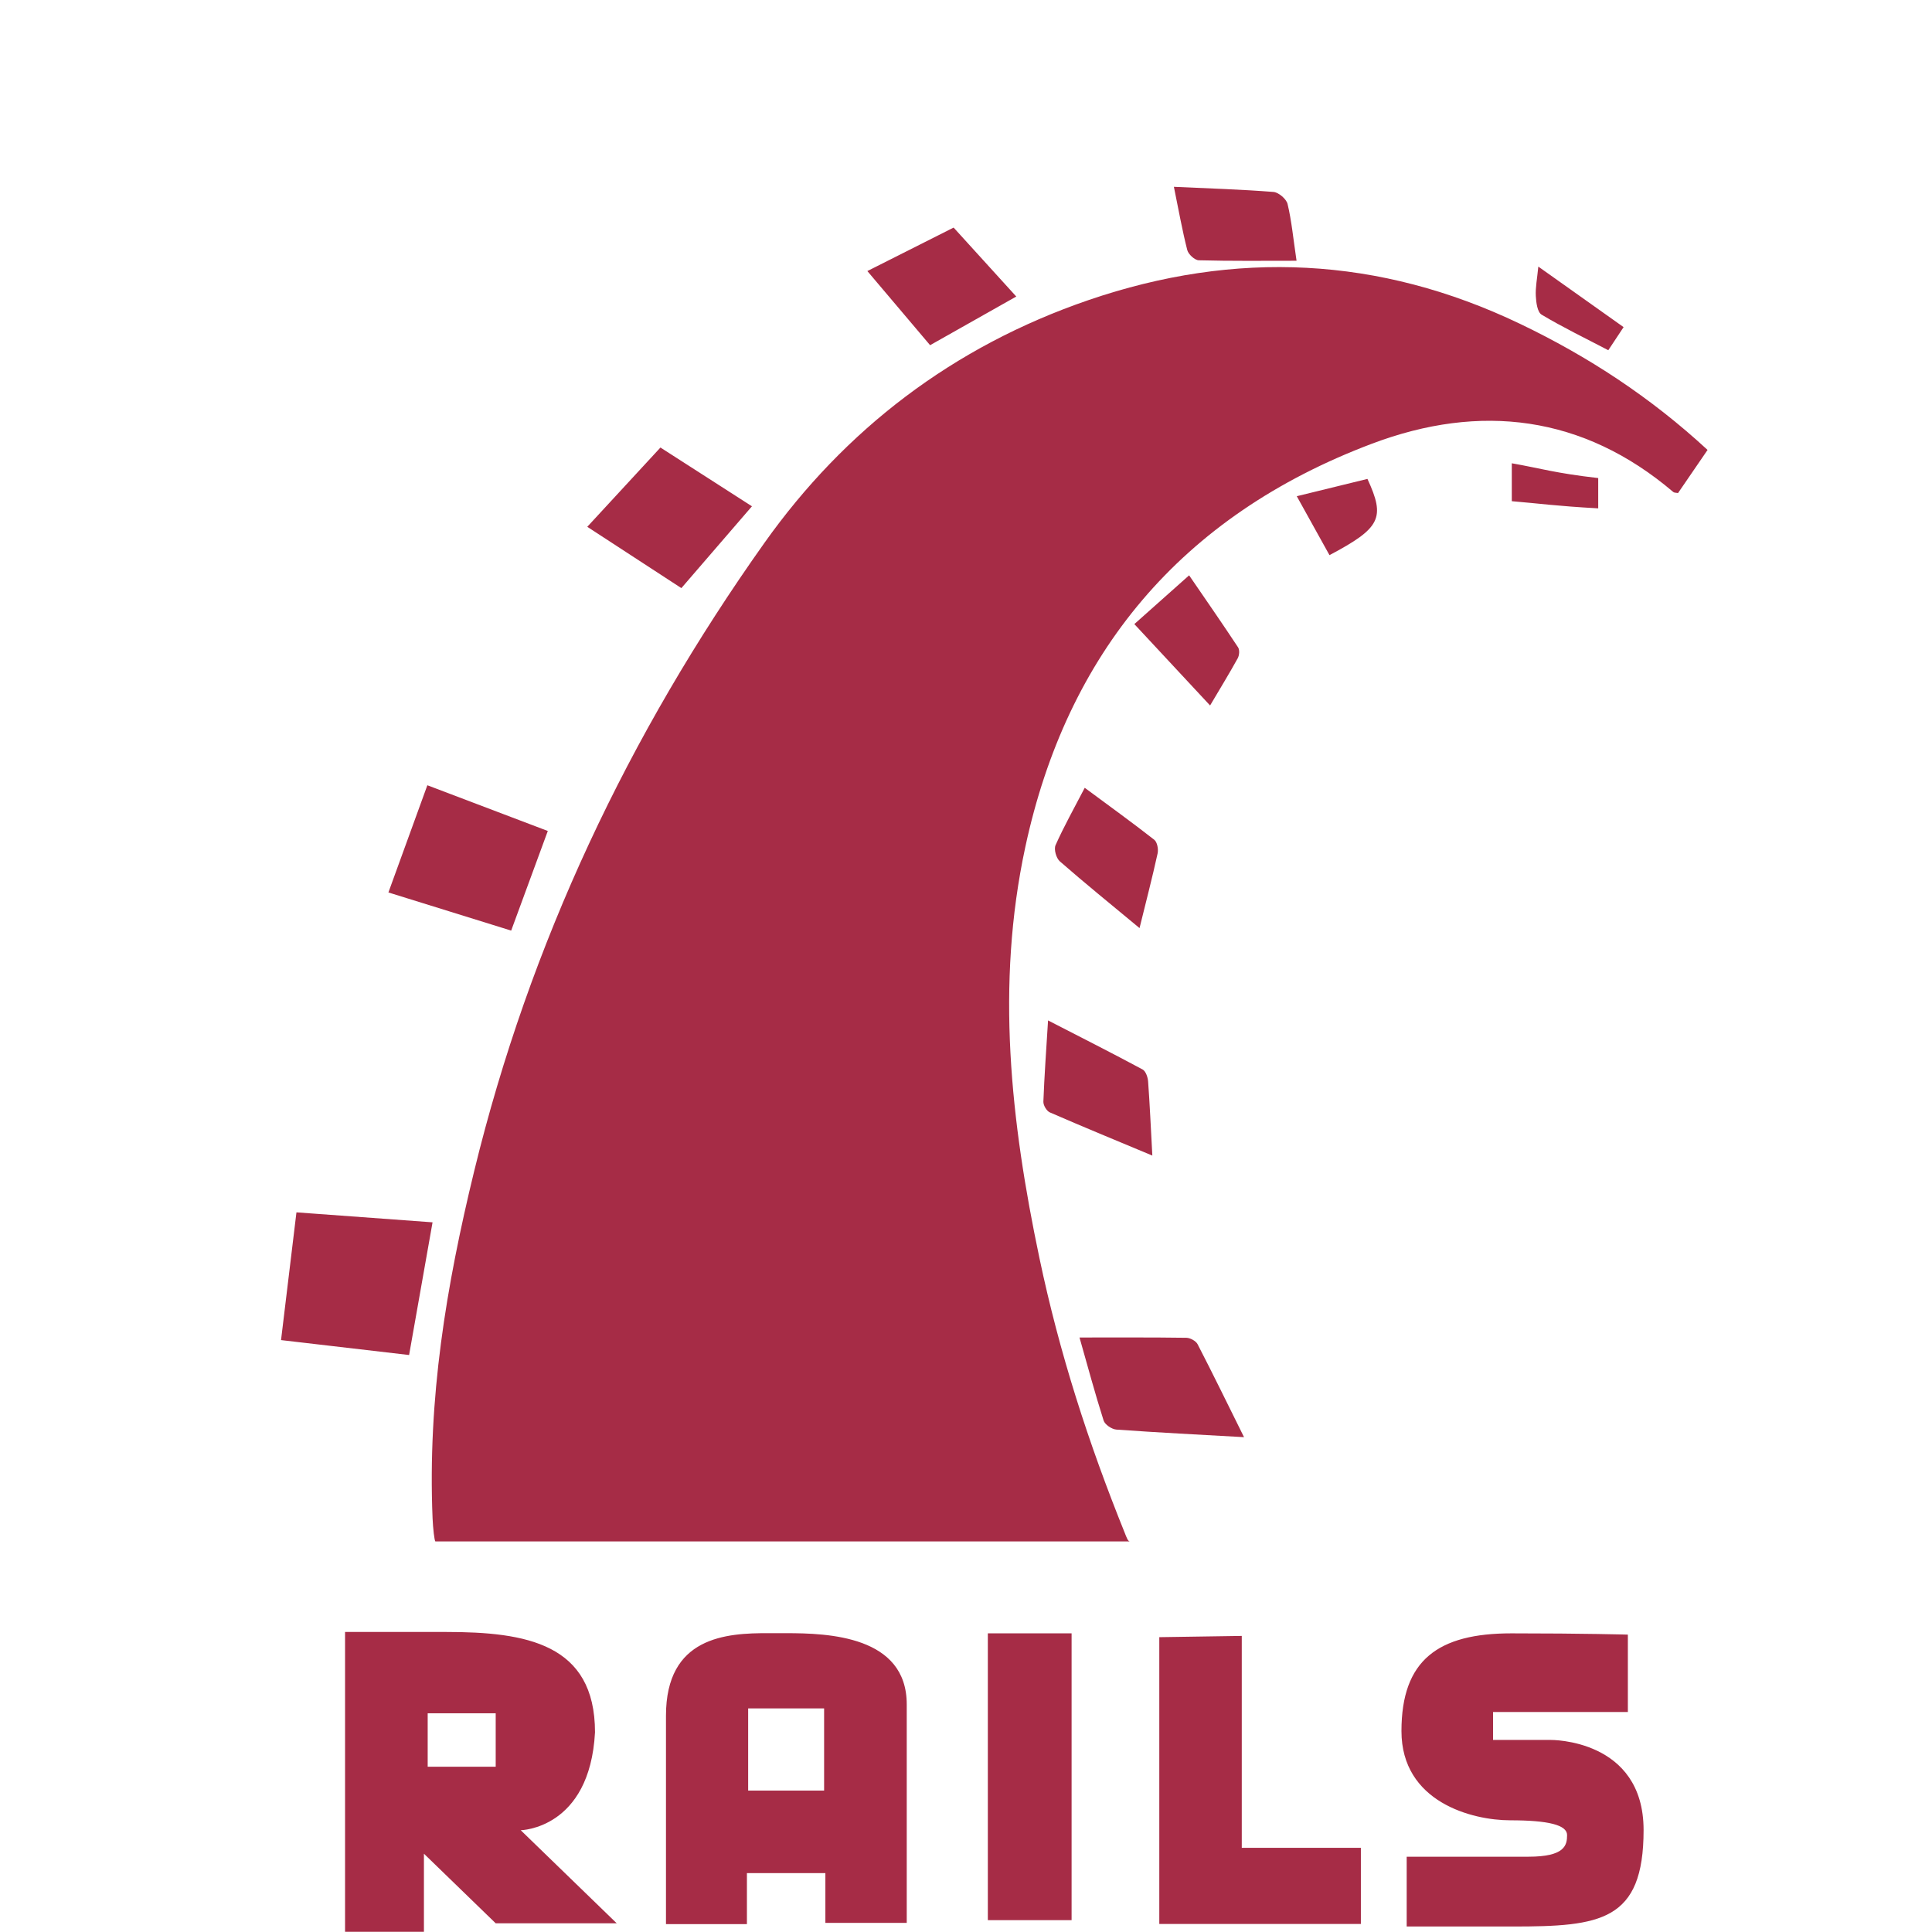
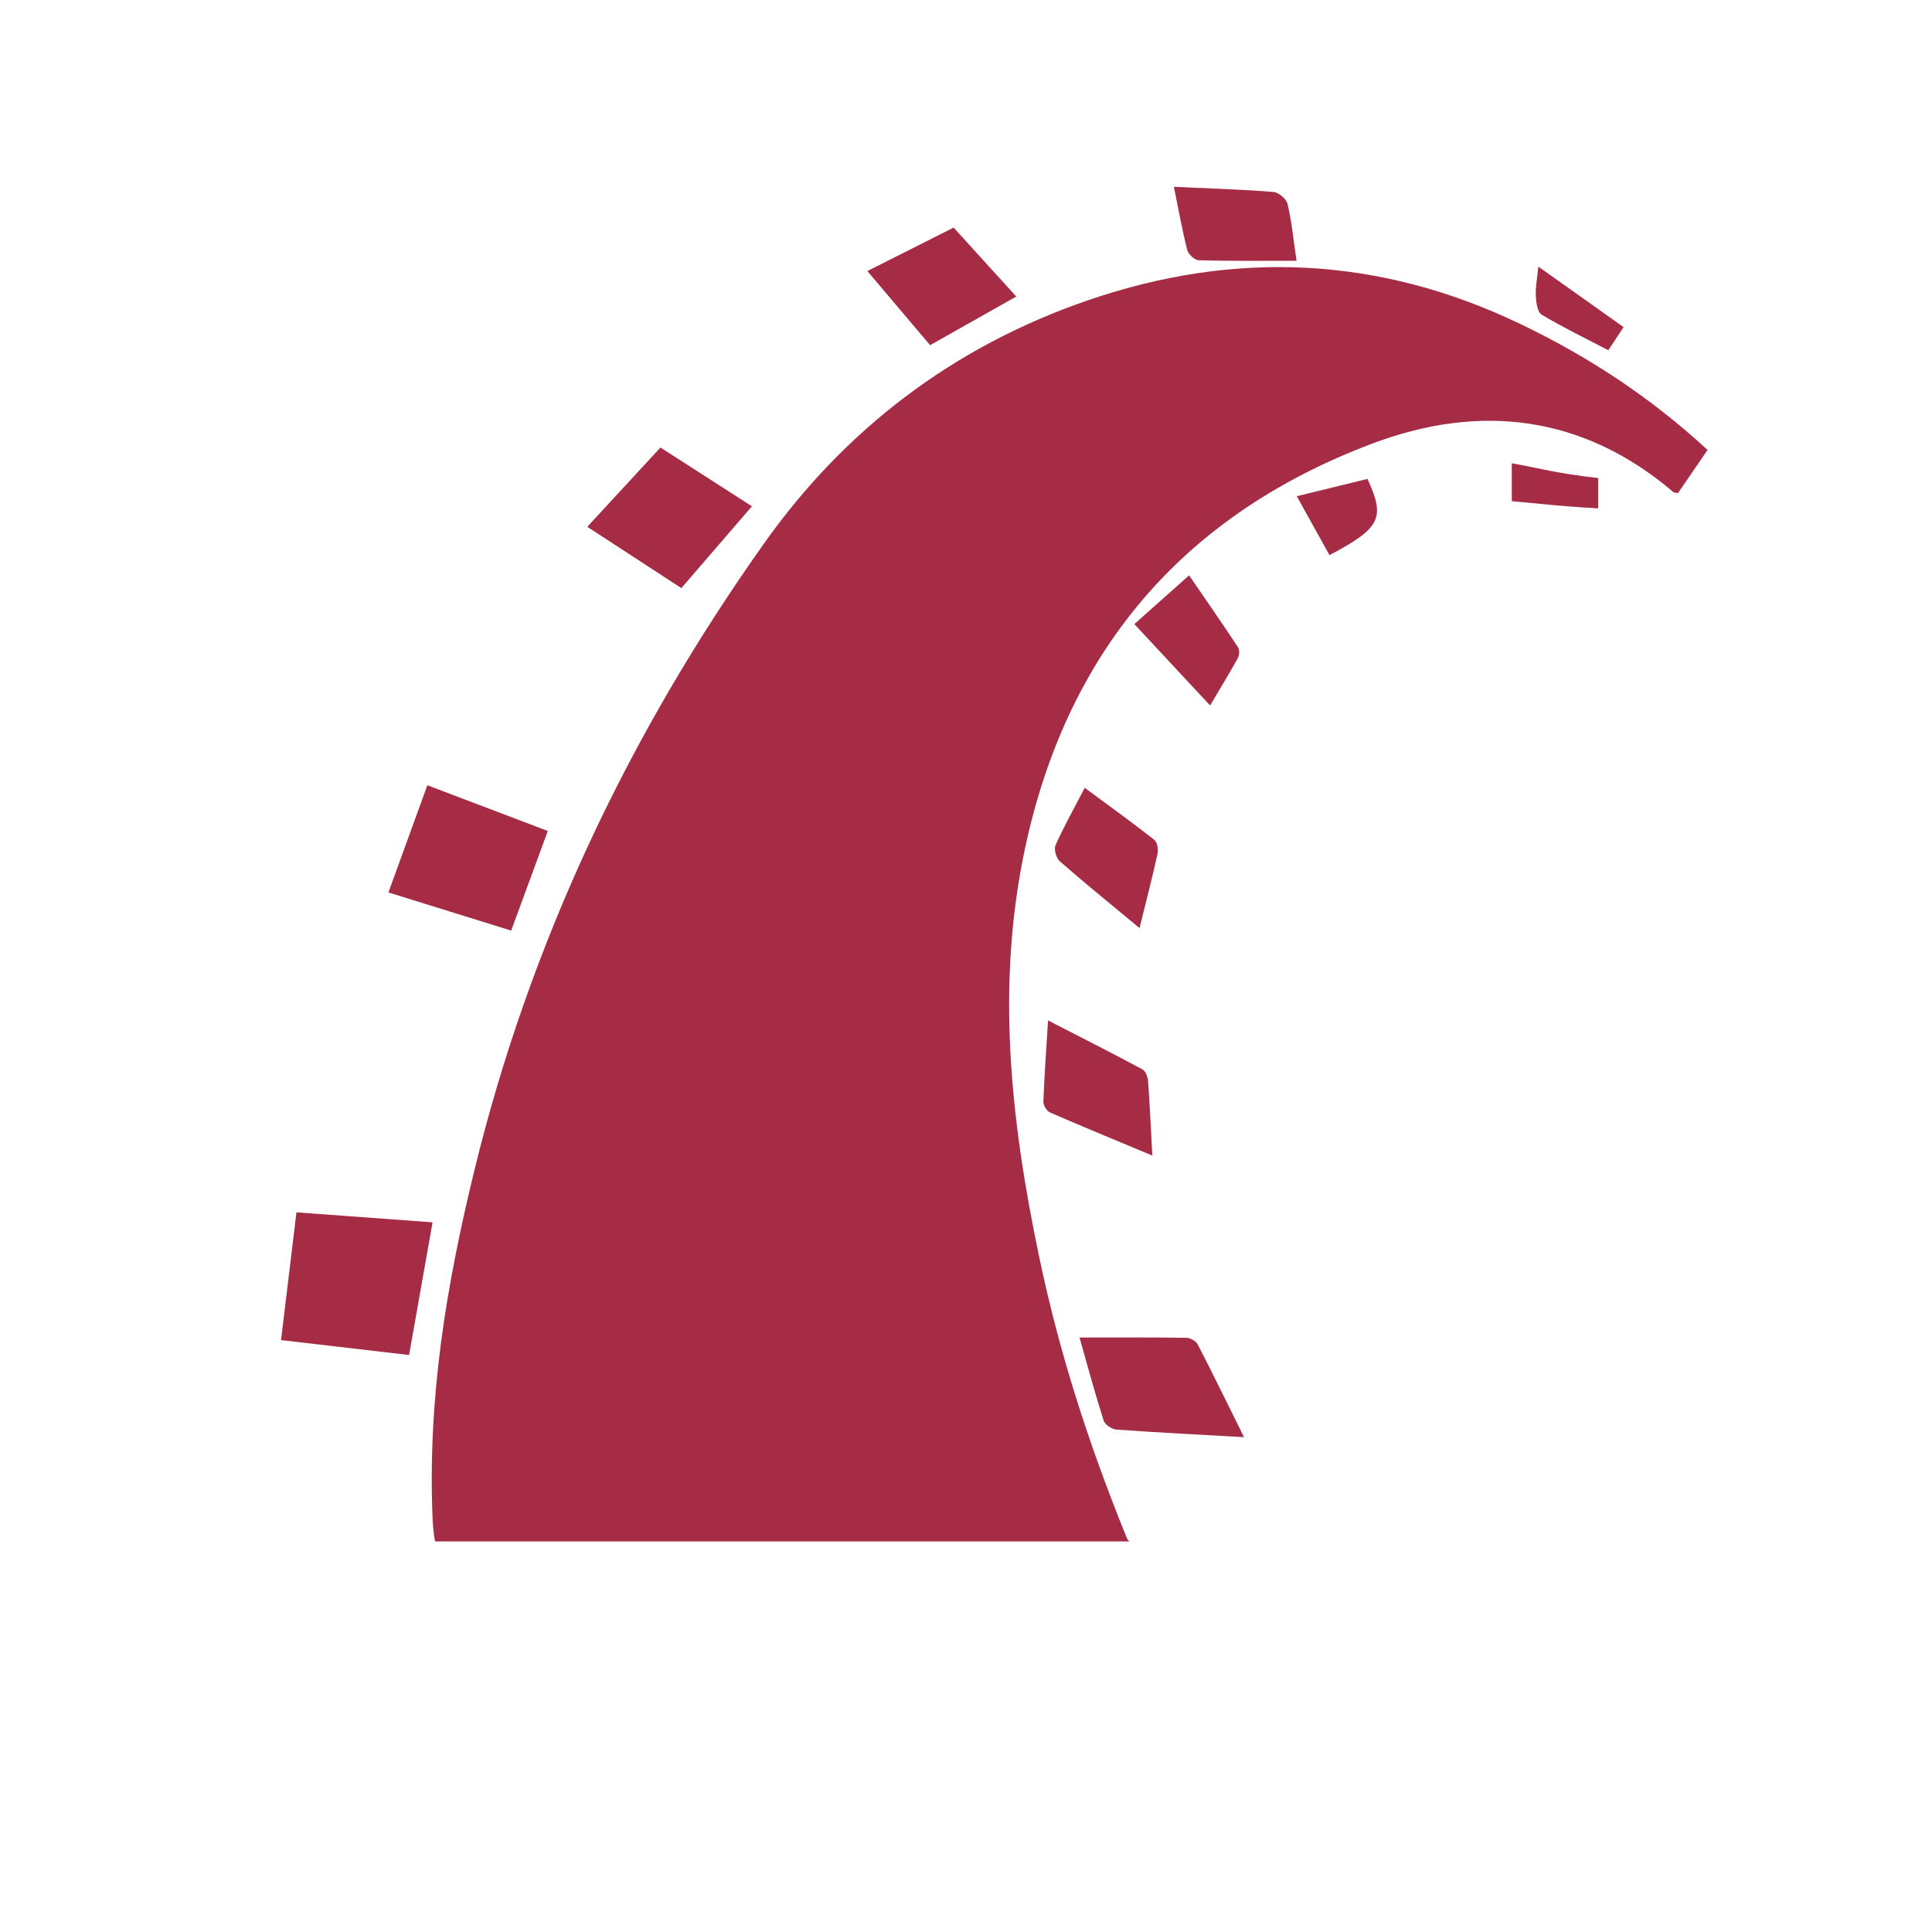
<svg xmlns="http://www.w3.org/2000/svg" xmlns:ns1="http://sodipodi.sourceforge.net/DTD/sodipodi-0.dtd" xmlns:ns2="http://www.inkscape.org/namespaces/inkscape" viewBox="0 0 512 512" version="1.1" id="svg4157" ns1:docname="rails2.svg" width="512" height="512" ns2:version="0.92.4 (5da689c313, 2019-01-14)">
  <defs id="defs4161" />
  <ns1:namedview pagecolor="#ffffff" bordercolor="#666666" borderopacity="1" objecttolerance="10" gridtolerance="10" guidetolerance="10" ns2:pageopacity="0" ns2:pageshadow="2" ns2:window-width="1920" ns2:window-height="1001" id="namedview4159" showgrid="false" ns2:zoom="1" ns2:cx="207.72881" ns2:cy="277.83051" ns2:window-x="-9" ns2:window-y="-9" ns2:window-maximized="1" ns2:current-layer="svg4157" />
  <g id="g4153" style="fill:#a62c46;stroke-width:0.266" transform="matrix(3.817,0,0,3.701,19.218,45.614)">
-     <path d="M 18.922,104.532 V 126 h 5.476 v -5.591 l 4.983,4.983 h 8.402 l -6.664,-6.664 c 0,0 4.795,-0.078 5.157,-7.01 0,-6.361 -4.8,-7.186 -10.343,-7.186 z m 5.737,5.824 h 4.722 v 3.824 h -4.722 z m 23.699,-5.737 c -2.997,-0.017 -7.155,0.261 -7.155,5.911 v 14.92 h 5.62 v -3.65 h 5.447 v 3.563 h 5.649 v -15.644 c 0,-4.907 -5.452,-5.1 -8.373,-5.1 z m -1.449,5.388 h 5.273 v 5.882 h -5.273 z m 16.641,-5.375 h 5.815 v 20.537 H 63.55 Z m 11.904,0.273 v 20.537 H 89.449 V 119.99 H 81.18 v -15.175 z m 32.532,-0.183 v 5.543 h -9.36 v 1.999 h 3.999 c 0,0 6.453,-0.09 6.453,6.452 0,6.543 -3,6.907 -9.088,6.907 h -7.36 v -4.998 h 8.451 c 2.544,0 2.685,-0.829 2.685,-1.551 0,-0.721 -1.3,-1.056 -3.946,-1.056 -2.646,0 -7.553,-1.301 -7.553,-6.389 0,-5.089 2.545,-6.998 7.633,-6.998 5.088,0.001 8.086,0.091 8.086,0.091 z" id="path4151" ns2:connector-curvature="0" style="stroke-width:0.266" />
-   </g>
-   <path d="M 402.765,85.79 C 365.554,67.982 327.443,66.172 288.419,79.545 252.509,91.857 223.863,113.884 202.573,143.881 166.541,194.65 140.372,250.047 125.697,310.218 c -7.504,30.804 -12.371,60.349 -11.061,92.156 0.107,2.584 0.5,6.119 0.763,6.119 h 184.028 c -0.523,0 -0.874,-1.066 -1.328,-2.195 -9.68,-23.967 -17.348,-47.716 -22.646,-72.938 -7.615,-36.215 -11.6,-72.331 -3.737,-108.883 11.008,-51.188 41.097,-87.732 91.816,-106.873 28.73,-10.853 55.994,-7.566 79.914,12.789 0.221,0.189 0.668,0.178 1.252,0.27 l 7.825,-11.426 C 437.461,105.326 420.911,94.474 402.765,85.79 Z M 114.631,323.928 78.562,321.285 74.478,355.139 l 33.936,3.953 z M 145.174,220.216 c -11.027,-4.179 -21.298,-8.08 -31.921,-12.115 -3.542,9.764 -6.848,18.852 -10.321,28.409 11.142,3.465 21.634,6.726 32.535,10.109 z M 295.839,378.854 c 10.897,0.785 21.817,1.333 33.844,2.01 -4.37,-8.806 -8.245,-16.768 -12.313,-24.641 -0.443,-0.855 -1.947,-1.68 -2.966,-1.695 -9.245,-0.13 -18.501,-0.078 -28.325,-0.078 2.21,7.773 4.138,14.935 6.389,22.005 0.336,1.066 2.149,2.31 3.37,2.399 z m -96.564,-244.682 -24.249,-15.572 c -6.5,7.044 -12.768,13.836 -19.39,21.006 l 24.932,16.249 z m 77.231,157.779 c -0.034,0.951 0.847,2.461 1.702,2.839 8.737,3.805 17.562,7.433 27.172,11.449 -0.401,-7.366 -0.672,-13.525 -1.122,-19.67 -0.084,-1.103 -0.622,-2.698 -1.466,-3.154 -8.019,-4.309 -16.149,-8.417 -25.047,-12.992 -0.489,7.88 -0.981,14.695 -1.24,21.528 z M 269.323,78.583 252.719,60.313 229.86,71.835 246.486,91.479 Z m 10.413,145.383 c -0.492,1.11 0.164,3.45 1.137,4.305 6.63,5.8 13.489,11.349 21.115,17.682 1.748,-7.096 3.393,-13.418 4.79,-19.784 0.248,-1.136 -0.095,-3.009 -0.908,-3.639 -5.935,-4.642 -12.058,-9.054 -18.405,-13.755 -2.79,5.371 -5.493,10.183 -7.729,15.191 z M 317.69,68.978 c 8.474,0.229 16.959,0.126 25.909,0.126 -0.893,-6.041 -1.317,-10.623 -2.382,-15.054 -0.317,-1.314 -2.37,-3.076 -3.748,-3.183 -8.493,-0.67 -17.023,-0.925 -26.375,-1.358 1.248,6.096 2.199,11.471 3.542,16.753 0.29,1.125 1.977,2.695 3.054,2.717 z m 10.321,105.47 c 0.431,-0.785 0.542,-2.213 0.088,-2.902 -4.168,-6.315 -8.489,-12.537 -12.97,-19.077 l -14.516,12.922 20.073,21.569 c 2.691,-4.553 5.103,-8.484 7.325,-12.511 z m 15.649,-42.945 c 3.084,5.548 5.878,10.579 8.668,15.617 13.561,-7.203 14.863,-9.82 10.058,-20.203 z m 64.895,-48.108 c 5.645,3.376 11.603,6.248 17.661,9.417 l 4.054,-6.122 -22.6,-16.042 c -0.313,3.261 -0.786,5.549 -0.664,7.795 0.095,1.721 0.397,4.26 1.55,4.953 z m 14.989,43.296 c -11.451,-1.299 -15.268,-2.584 -22.901,-3.916 v 10.046 c 7.634,0.64 11.451,1.255 22.901,1.899 z" id="path4155" ns2:connector-curvature="0" style="clip-rule:evenodd;fill:#a62c46;fill-rule:evenodd;stroke-width:1" />
+     </g>
+   <path d="M 402.765,85.79 C 365.554,67.982 327.443,66.172 288.419,79.545 252.509,91.857 223.863,113.884 202.573,143.881 166.541,194.65 140.372,250.047 125.697,310.218 c -7.504,30.804 -12.371,60.349 -11.061,92.156 0.107,2.584 0.5,6.119 0.763,6.119 h 184.028 c -0.523,0 -0.874,-1.066 -1.328,-2.195 -9.68,-23.967 -17.348,-47.716 -22.646,-72.938 -7.615,-36.215 -11.6,-72.331 -3.737,-108.883 11.008,-51.188 41.097,-87.732 91.816,-106.873 28.73,-10.853 55.994,-7.566 79.914,12.789 0.221,0.189 0.668,0.178 1.252,0.27 l 7.825,-11.426 C 437.461,105.326 420.911,94.474 402.765,85.79 Z M 114.631,323.928 78.562,321.285 74.478,355.139 l 33.936,3.953 z M 145.174,220.216 c -11.027,-4.179 -21.298,-8.08 -31.921,-12.115 -3.542,9.764 -6.848,18.852 -10.321,28.409 11.142,3.465 21.634,6.726 32.535,10.109 z M 295.839,378.854 c 10.897,0.785 21.817,1.333 33.844,2.01 -4.37,-8.806 -8.245,-16.768 -12.313,-24.641 -0.443,-0.855 -1.947,-1.68 -2.966,-1.695 -9.245,-0.13 -18.501,-0.078 -28.325,-0.078 2.21,7.773 4.138,14.935 6.389,22.005 0.336,1.066 2.149,2.31 3.37,2.399 z m -96.564,-244.682 -24.249,-15.572 c -6.5,7.044 -12.768,13.836 -19.39,21.006 l 24.932,16.249 z m 77.231,157.779 c -0.034,0.951 0.847,2.461 1.702,2.839 8.737,3.805 17.562,7.433 27.172,11.449 -0.401,-7.366 -0.672,-13.525 -1.122,-19.67 -0.084,-1.103 -0.622,-2.698 -1.466,-3.154 -8.019,-4.309 -16.149,-8.417 -25.047,-12.992 -0.489,7.88 -0.981,14.695 -1.24,21.528 z M 269.323,78.583 252.719,60.313 229.86,71.835 246.486,91.479 Z m 10.413,145.383 c -0.492,1.11 0.164,3.45 1.137,4.305 6.63,5.8 13.489,11.349 21.115,17.682 1.748,-7.096 3.393,-13.418 4.79,-19.784 0.248,-1.136 -0.095,-3.009 -0.908,-3.639 -5.935,-4.642 -12.058,-9.054 -18.405,-13.755 -2.79,5.371 -5.493,10.183 -7.729,15.191 z M 317.69,68.978 c 8.474,0.229 16.959,0.126 25.909,0.126 -0.893,-6.041 -1.317,-10.623 -2.382,-15.054 -0.317,-1.314 -2.37,-3.076 -3.748,-3.183 -8.493,-0.67 -17.023,-0.925 -26.375,-1.358 1.248,6.096 2.199,11.471 3.542,16.753 0.29,1.125 1.977,2.695 3.054,2.717 z m 10.321,105.47 c 0.431,-0.785 0.542,-2.213 0.088,-2.902 -4.168,-6.315 -8.489,-12.537 -12.97,-19.077 l -14.516,12.922 20.073,21.569 c 2.691,-4.553 5.103,-8.484 7.325,-12.511 z m 15.649,-42.945 c 3.084,5.548 5.878,10.579 8.668,15.617 13.561,-7.203 14.863,-9.82 10.058,-20.203 z m 64.895,-48.108 c 5.645,3.376 11.603,6.248 17.661,9.417 l 4.054,-6.122 -22.6,-16.042 c -0.313,3.261 -0.786,5.549 -0.664,7.795 0.095,1.721 0.397,4.26 1.55,4.953 z m 14.989,43.296 c -11.451,-1.299 -15.268,-2.584 -22.901,-3.916 v 10.046 c 7.634,0.64 11.451,1.255 22.901,1.899 " id="path4155" ns2:connector-curvature="0" style="clip-rule:evenodd;fill:#a62c46;fill-rule:evenodd;stroke-width:1" />
</svg>